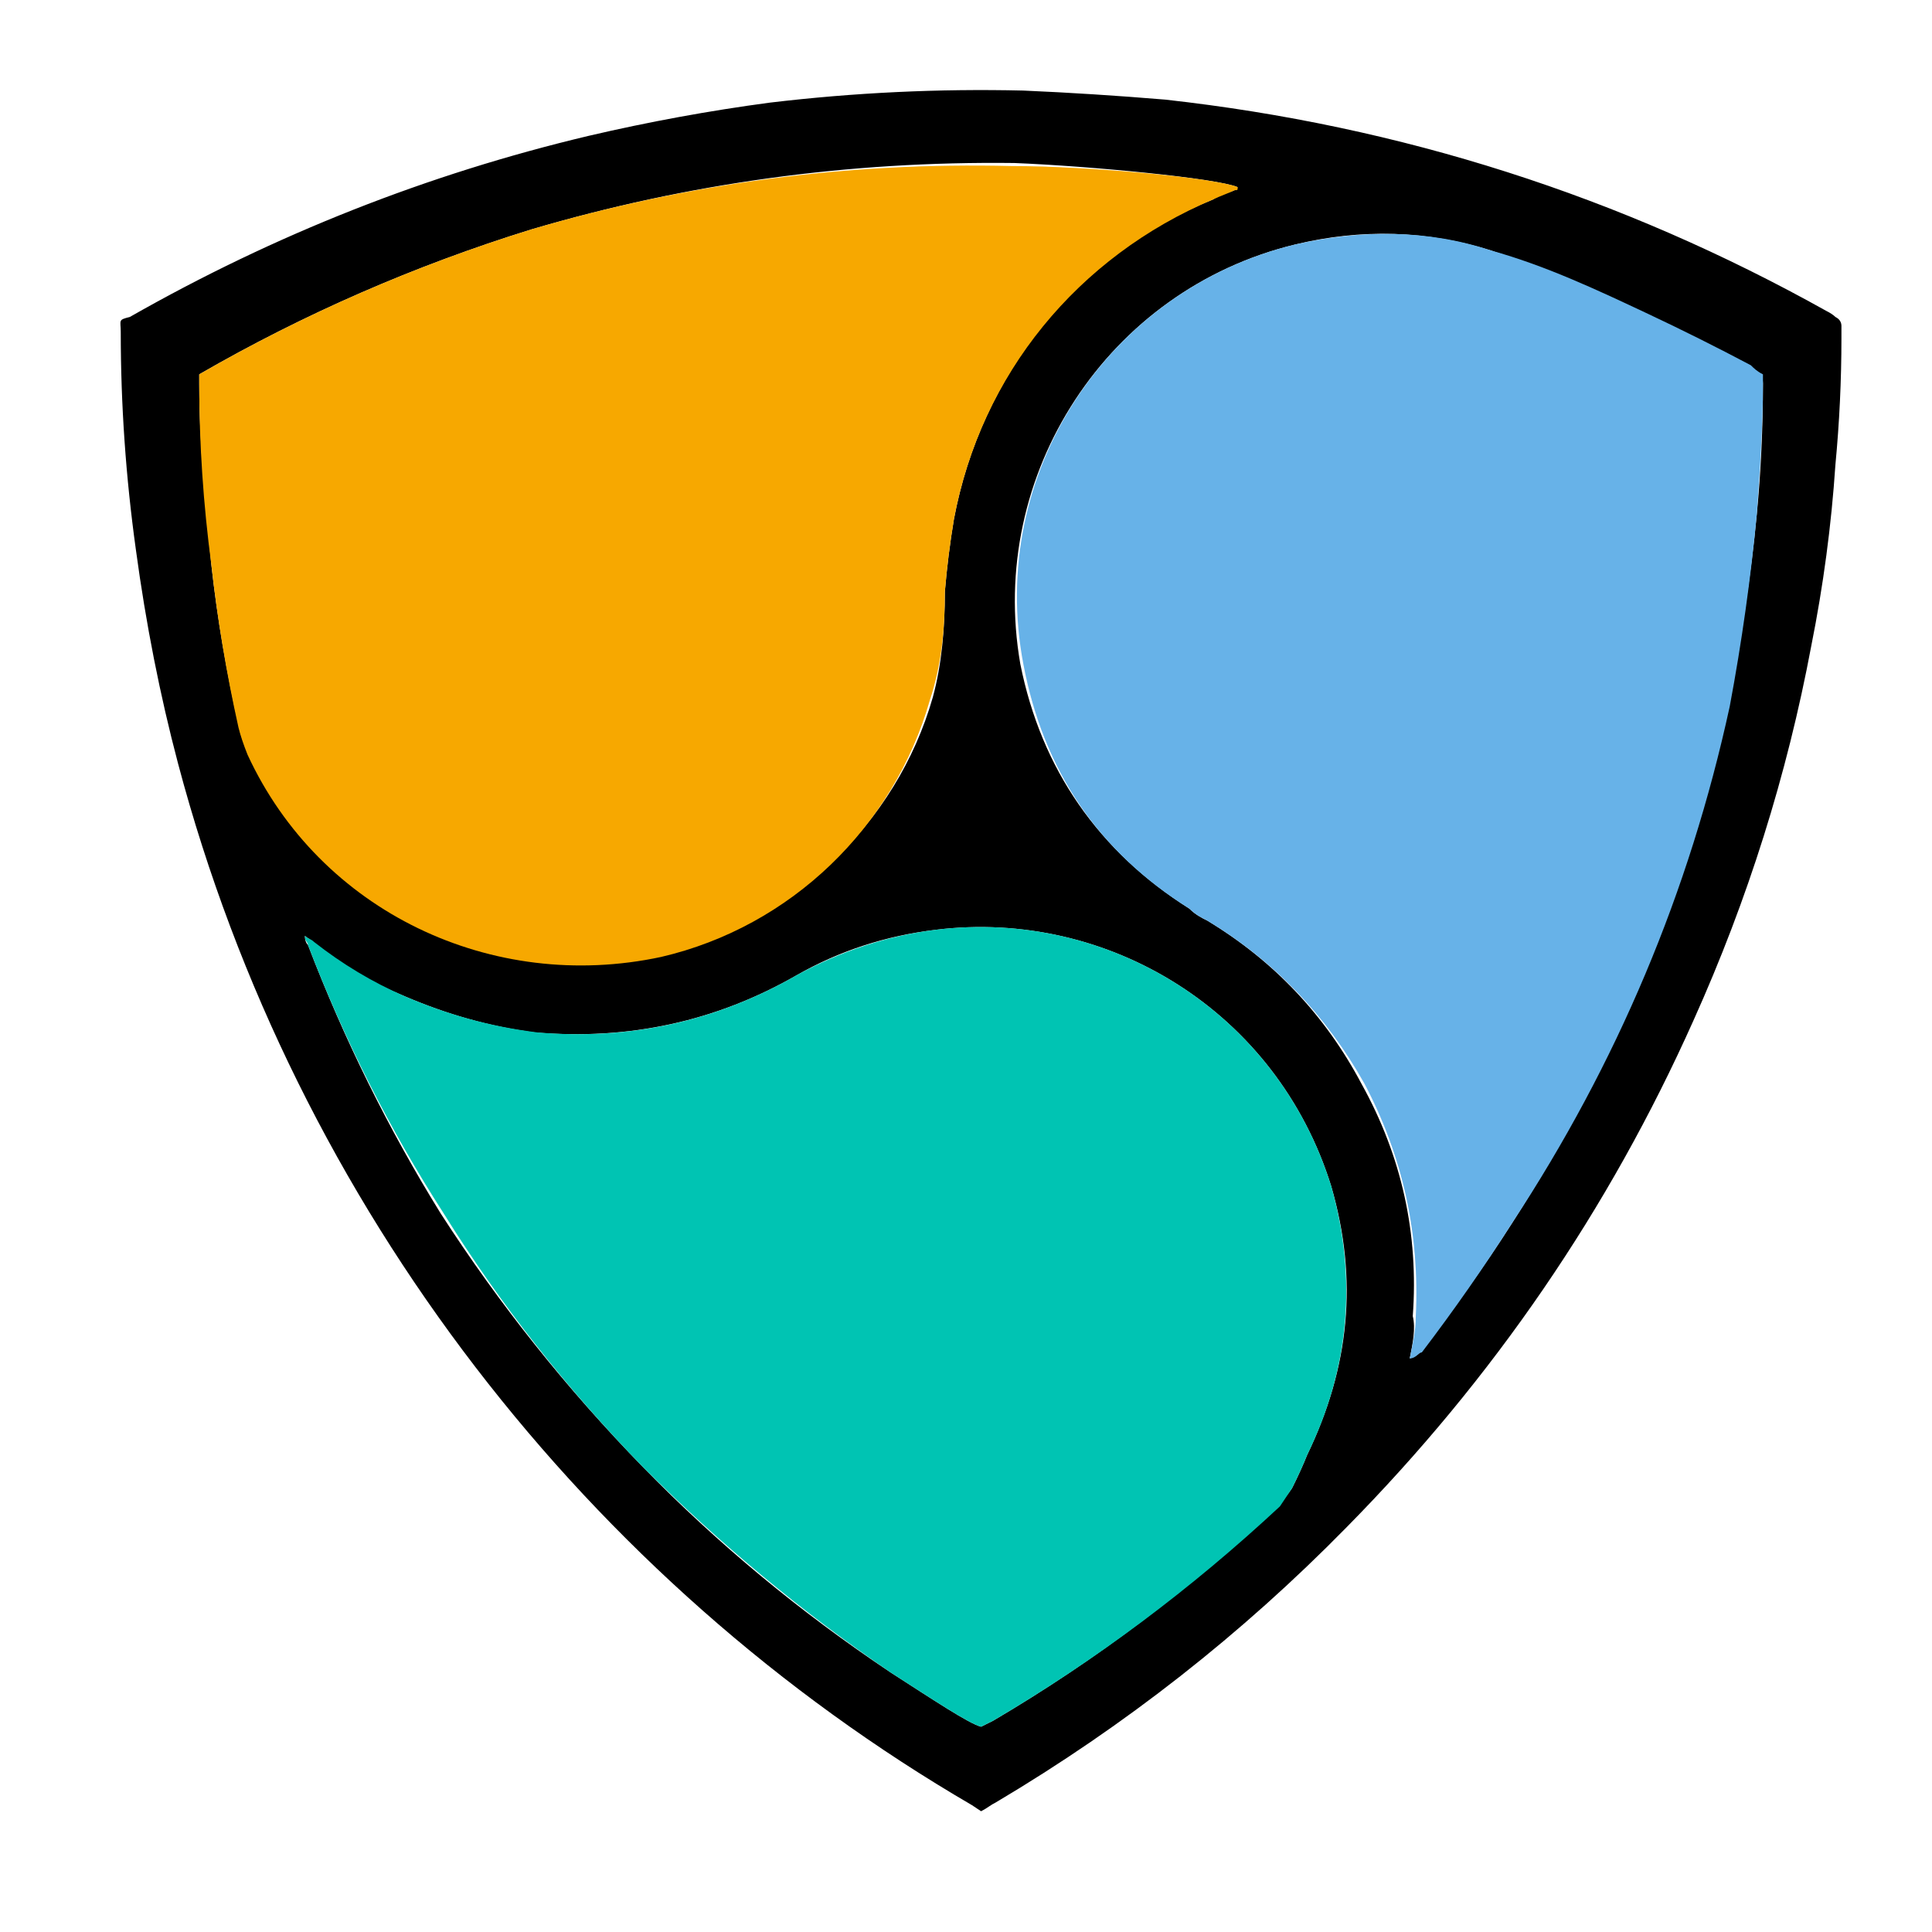
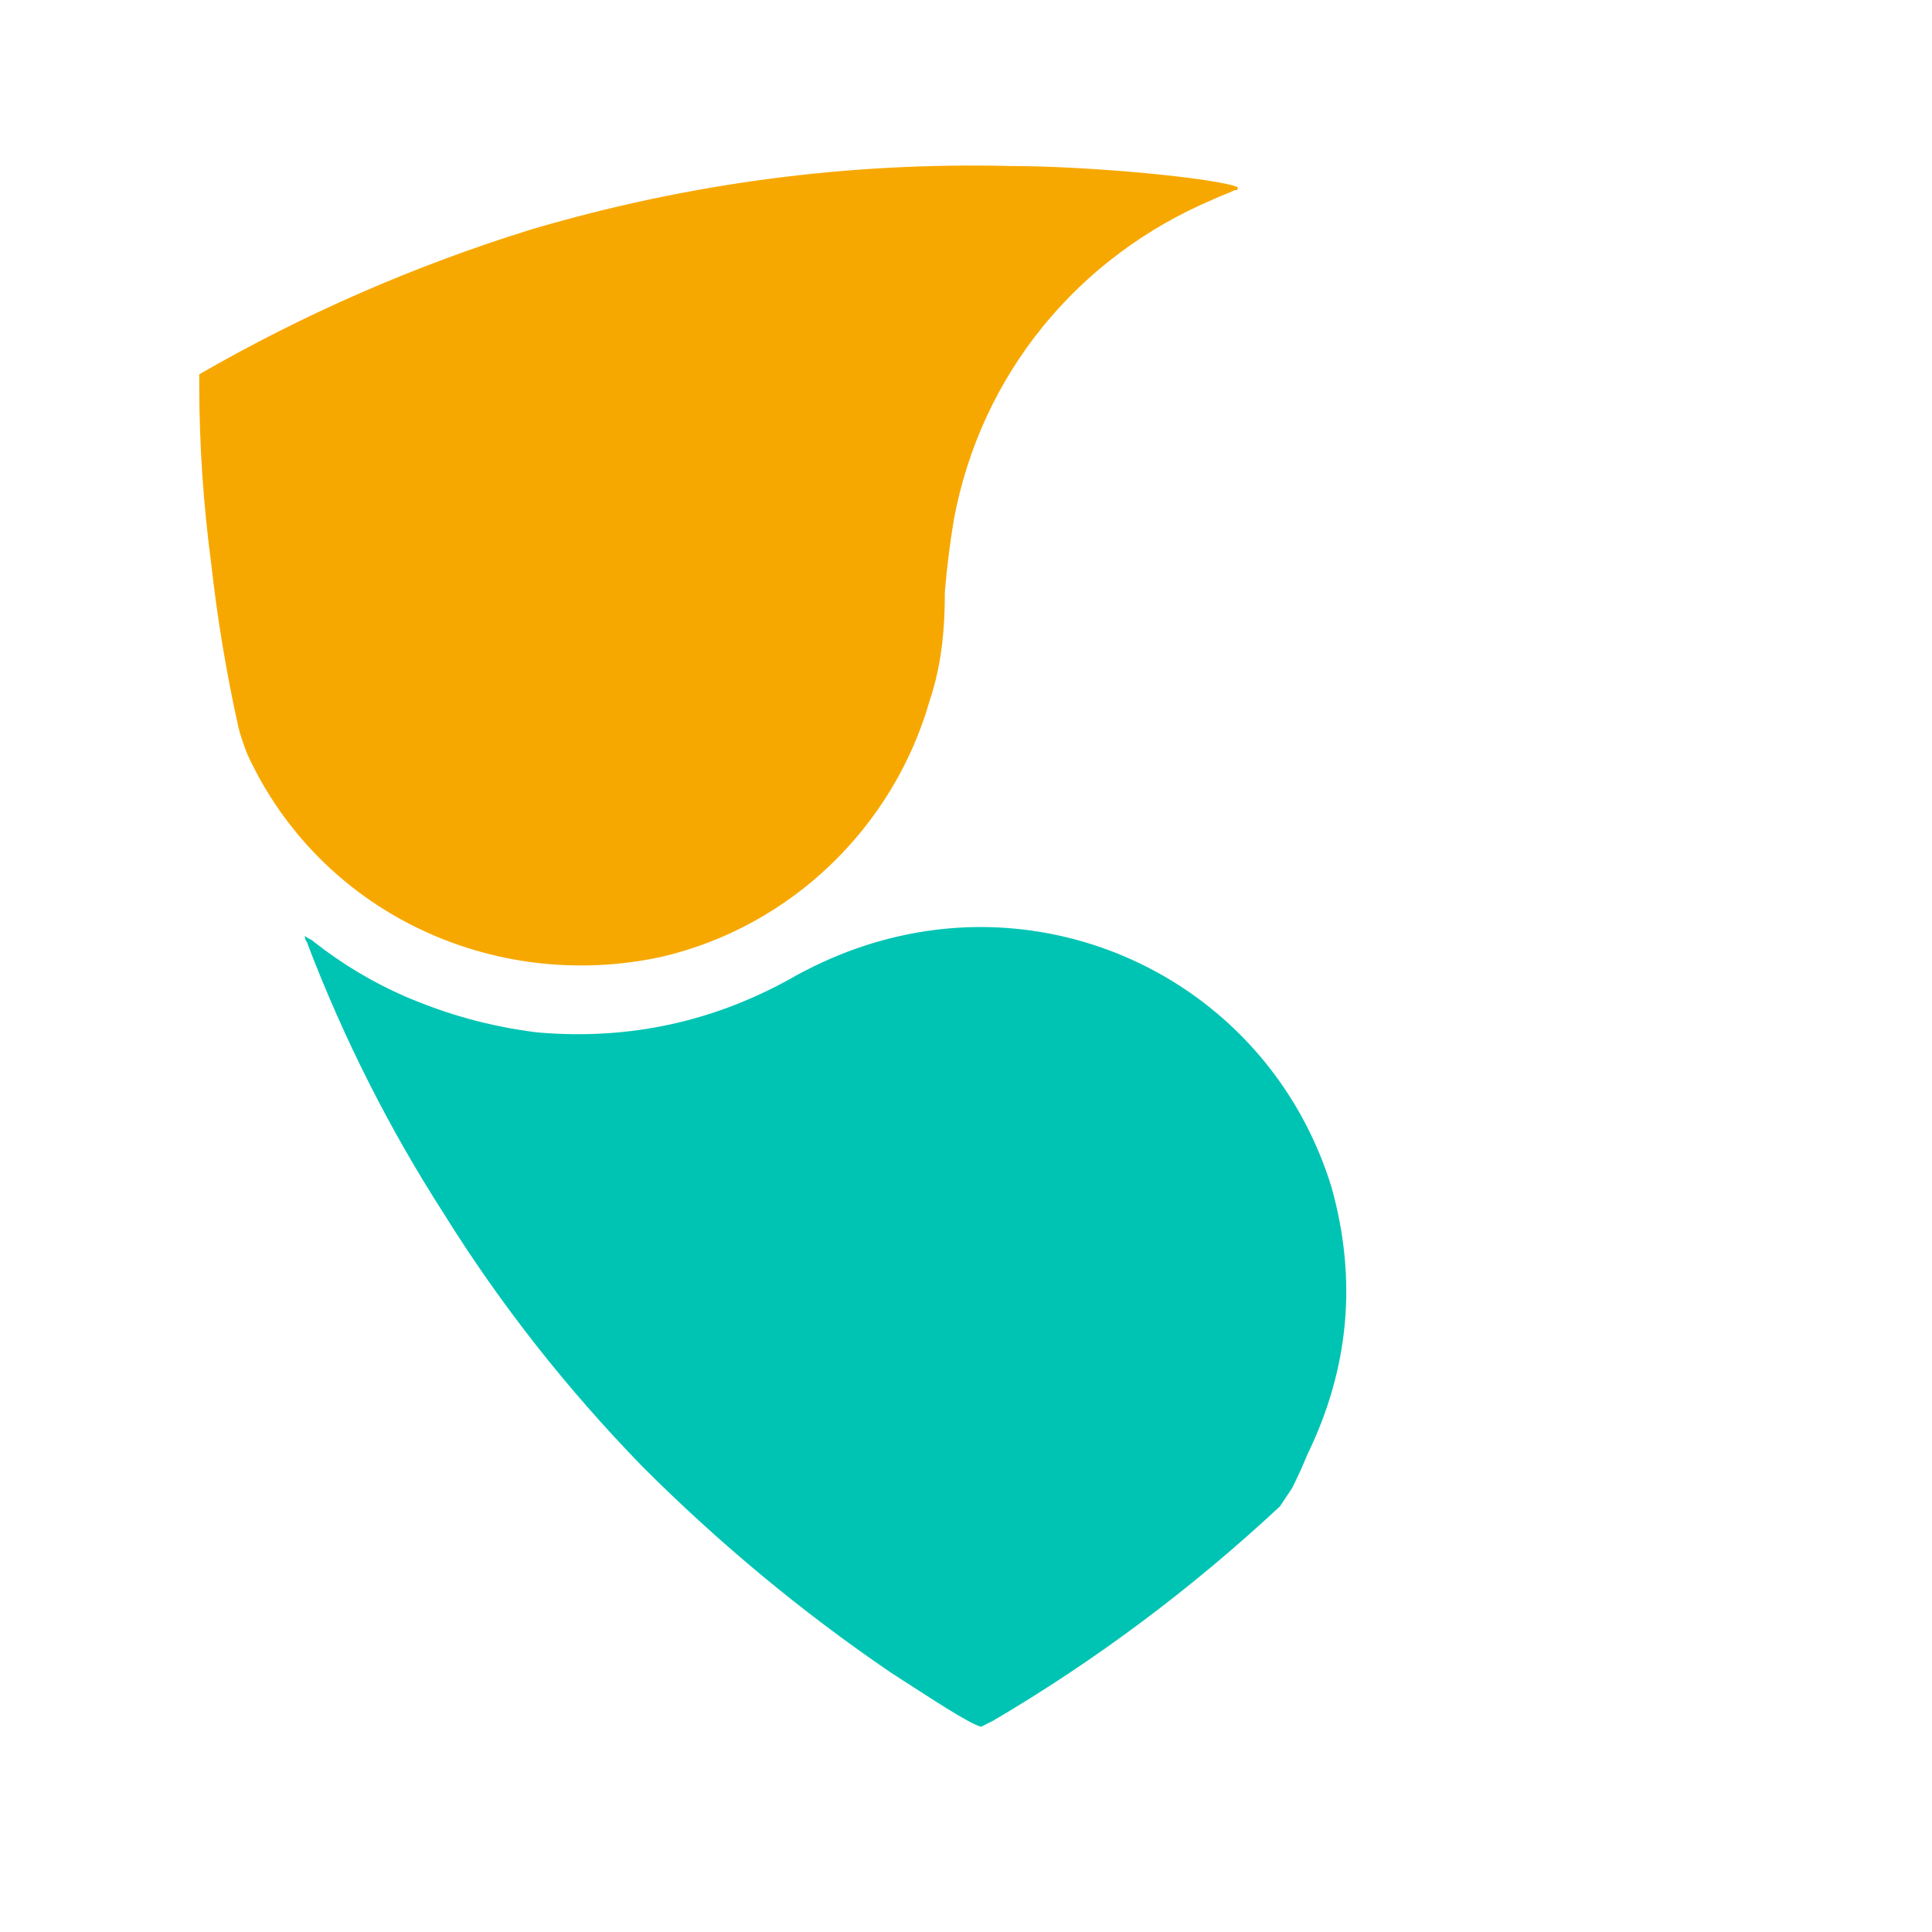
<svg xmlns="http://www.w3.org/2000/svg" version="1.2" viewBox="0 0 64 64" width="64" height="64">
  <title>cryptologos</title>
  <style>
		.s0 { fill: #000000 } 
		.s1 { fill: #f7a800 } 
		.s2 { fill: #67b2e8 } 
		.s3 { fill: #00c4b3 } 
	</style>
-   <path id="Layer" fill-rule="evenodd" class="s0" d="m32.5 60l-0.3-0.2c-12.7-7.4-22.4-19.8-26.3-34.5q-0.9-3.4-1.4-7.1-0.5-3.6-0.5-7.2c0-0.4-0.1-0.4 0.3-0.5q7.2-4.1 15.2-6 3-0.7 6-1.1 4.2-0.5 8.4-0.4 2.3 0.1 4.7 0.3 11.7 1.3 21.9 7 0.2 0.1 0.3 0.2 0.2 0.1 0.2 0.3v0.4q0 2.1-0.2 4.2-0.2 3-0.8 6-1.2 6.4-3.9 12.4-4.2 9.4-11.5 16.8-5.2 5.3-11.6 9.1c-0.2 0.1-0.3 0.2-0.5 0.3zm-25.9-47.6v0.3c0 2 0.2 4 0.4 6q0.3 2.7 0.9 5.3 0.1 0.5 0.3 0.9c2.5 5.2 8.1 8 13.7 6.7 4.3-1 7.8-4.3 9-8.5 0.3-1.1 0.4-2.3 0.4-3.5q0.1-1.2 0.3-2.4c0.9-4.8 4.1-8.8 8.6-10.6 0.2-0.2 0.5-0.2 0.7-0.3 0.1-0.1 0.1-0.1 0.1-0.1-0.7-0.3-4.9-0.7-7.4-0.8q-8.2-0.1-16 2.2-5.8 1.8-11 4.8zm40.1 32.6q0.2-0.1 0.3-0.2 1.7-2.1 3.1-4.3c3.4-5.3 5.8-11 7.1-17.1q0.7-3.2 1-6.4 0.2-2.1 0.2-4.3 0-0.2-0.1-0.3l-0.4-0.3q-1.7-0.9-3.4-1.7c-1.7-0.8-3.3-1.5-5.1-2.1q-3.2-1-6.5-0.2c-6.2 1.5-10.2 7.6-9.1 13.9 0.7 3.5 2.6 6.2 5.6 8.1 0.2 0.2 0.4 0.3 0.6 0.4q3.3 2 5.1 5.4 2 3.6 1.7 7.7c0.1 0.4 0 0.9-0.1 1.4zm-14.2 12.2q0.2-0.1 0.4-0.2 5.1-3 9.4-7.1 0.3-0.3 0.5-0.6 0.3-0.6 0.5-1.1c1.4-2.9 1.7-5.8 0.8-8.9-1.8-5.8-7.4-9.2-13.1-8.5q-2.5 0.3-4.6 1.5-4 2.3-8.7 1.9c-1.5-0.2-2.9-0.6-4.3-1.2q-1.7-0.7-3.1-1.8c0-0.1-0.1-0.1-0.2-0.2q0 0.2 0.1 0.3 1.8 4.7 4.4 8.9 2.9 4.5 6.7 8.4 3.7 3.8 8.2 6.8c1.4 0.9 2.6 1.7 3 1.8z" />
-   <path id="Layer" class="s1" d="m6.6 12.4q5.2-3 11-4.8 7.8-2.3 15.9-2.1c2.6 0 6.8 0.4 7.5 0.7 0 0.1 0 0.1-0.1 0.1-0.2 0.1-0.5 0.2-0.7 0.3-4.5 1.9-7.7 5.8-8.6 10.6q-0.2 1.2-0.3 2.4c0 1.2-0.1 2.4-0.5 3.6-1.2 4.2-4.6 7.5-8.9 8.5-5.6 1.2-11.3-1.5-13.7-6.7q-0.2-0.5-0.3-0.9-0.6-2.7-0.9-5.4-0.4-3-0.4-6c0-0.1 0-0.2 0-0.3z" />
-   <path id="Layer" class="s2" d="m46.7 45c0.1-0.5 0.2-0.9 0.2-1.4q0.2-4.1-1.7-7.7-1.9-3.4-5.2-5.4c-0.2-0.1-0.4-0.2-0.6-0.4q-4.5-2.8-5.5-8.1c-1.2-6.3 2.8-12.4 9-13.9 2.2-0.5 4.4-0.5 6.5 0.2 1.8 0.5 3.5 1.3 5.2 2.1q1.7 0.8 3.4 1.7c0.1 0.1 0.2 0.2 0.4 0.3 0 0.1 0 0.2 0 0.3 0 1.4-0.1 2.9-0.2 4.3q-0.3 3.2-0.9 6.4-2 9.2-7.2 17.1-1.4 2.2-3 4.3c-0.1 0-0.2 0.2-0.4 0.2z" />
+   <path id="Layer" class="s1" d="m6.6 12.4q5.2-3 11-4.8 7.8-2.3 15.9-2.1c2.6 0 6.8 0.4 7.5 0.7 0 0.1 0 0.1-0.1 0.1-0.2 0.1-0.5 0.2-0.7 0.3-4.5 1.9-7.7 5.8-8.6 10.6q-0.2 1.2-0.3 2.4c0 1.2-0.1 2.4-0.5 3.6-1.2 4.2-4.6 7.5-8.9 8.5-5.6 1.2-11.3-1.5-13.7-6.7q-0.2-0.5-0.3-0.9-0.6-2.7-0.9-5.4-0.4-3-0.4-6c0-0.1 0-0.2 0-0.3" />
  <path id="Layer" class="s3" d="m32.5 57.2c-0.4-0.1-1.6-0.9-3-1.8q-4.4-3-8.2-6.8-3.8-3.9-6.6-8.4-2.7-4.2-4.5-8.9c0-0.1-0.1-0.1-0.1-0.3 0.1 0.1 0.2 0.1 0.3 0.2q1.4 1.1 3 1.8c1.4 0.6 2.8 1 4.4 1.2q4.6 0.4 8.6-1.9 2.2-1.2 4.6-1.5c5.7-0.7 11.3 2.7 13.1 8.5q1.3 4.6-0.8 8.9-0.2 0.5-0.5 1.1-0.2 0.3-0.4 0.6-4.4 4.1-9.5 7.1-0.2 0.1-0.4 0.2z" />
</svg>